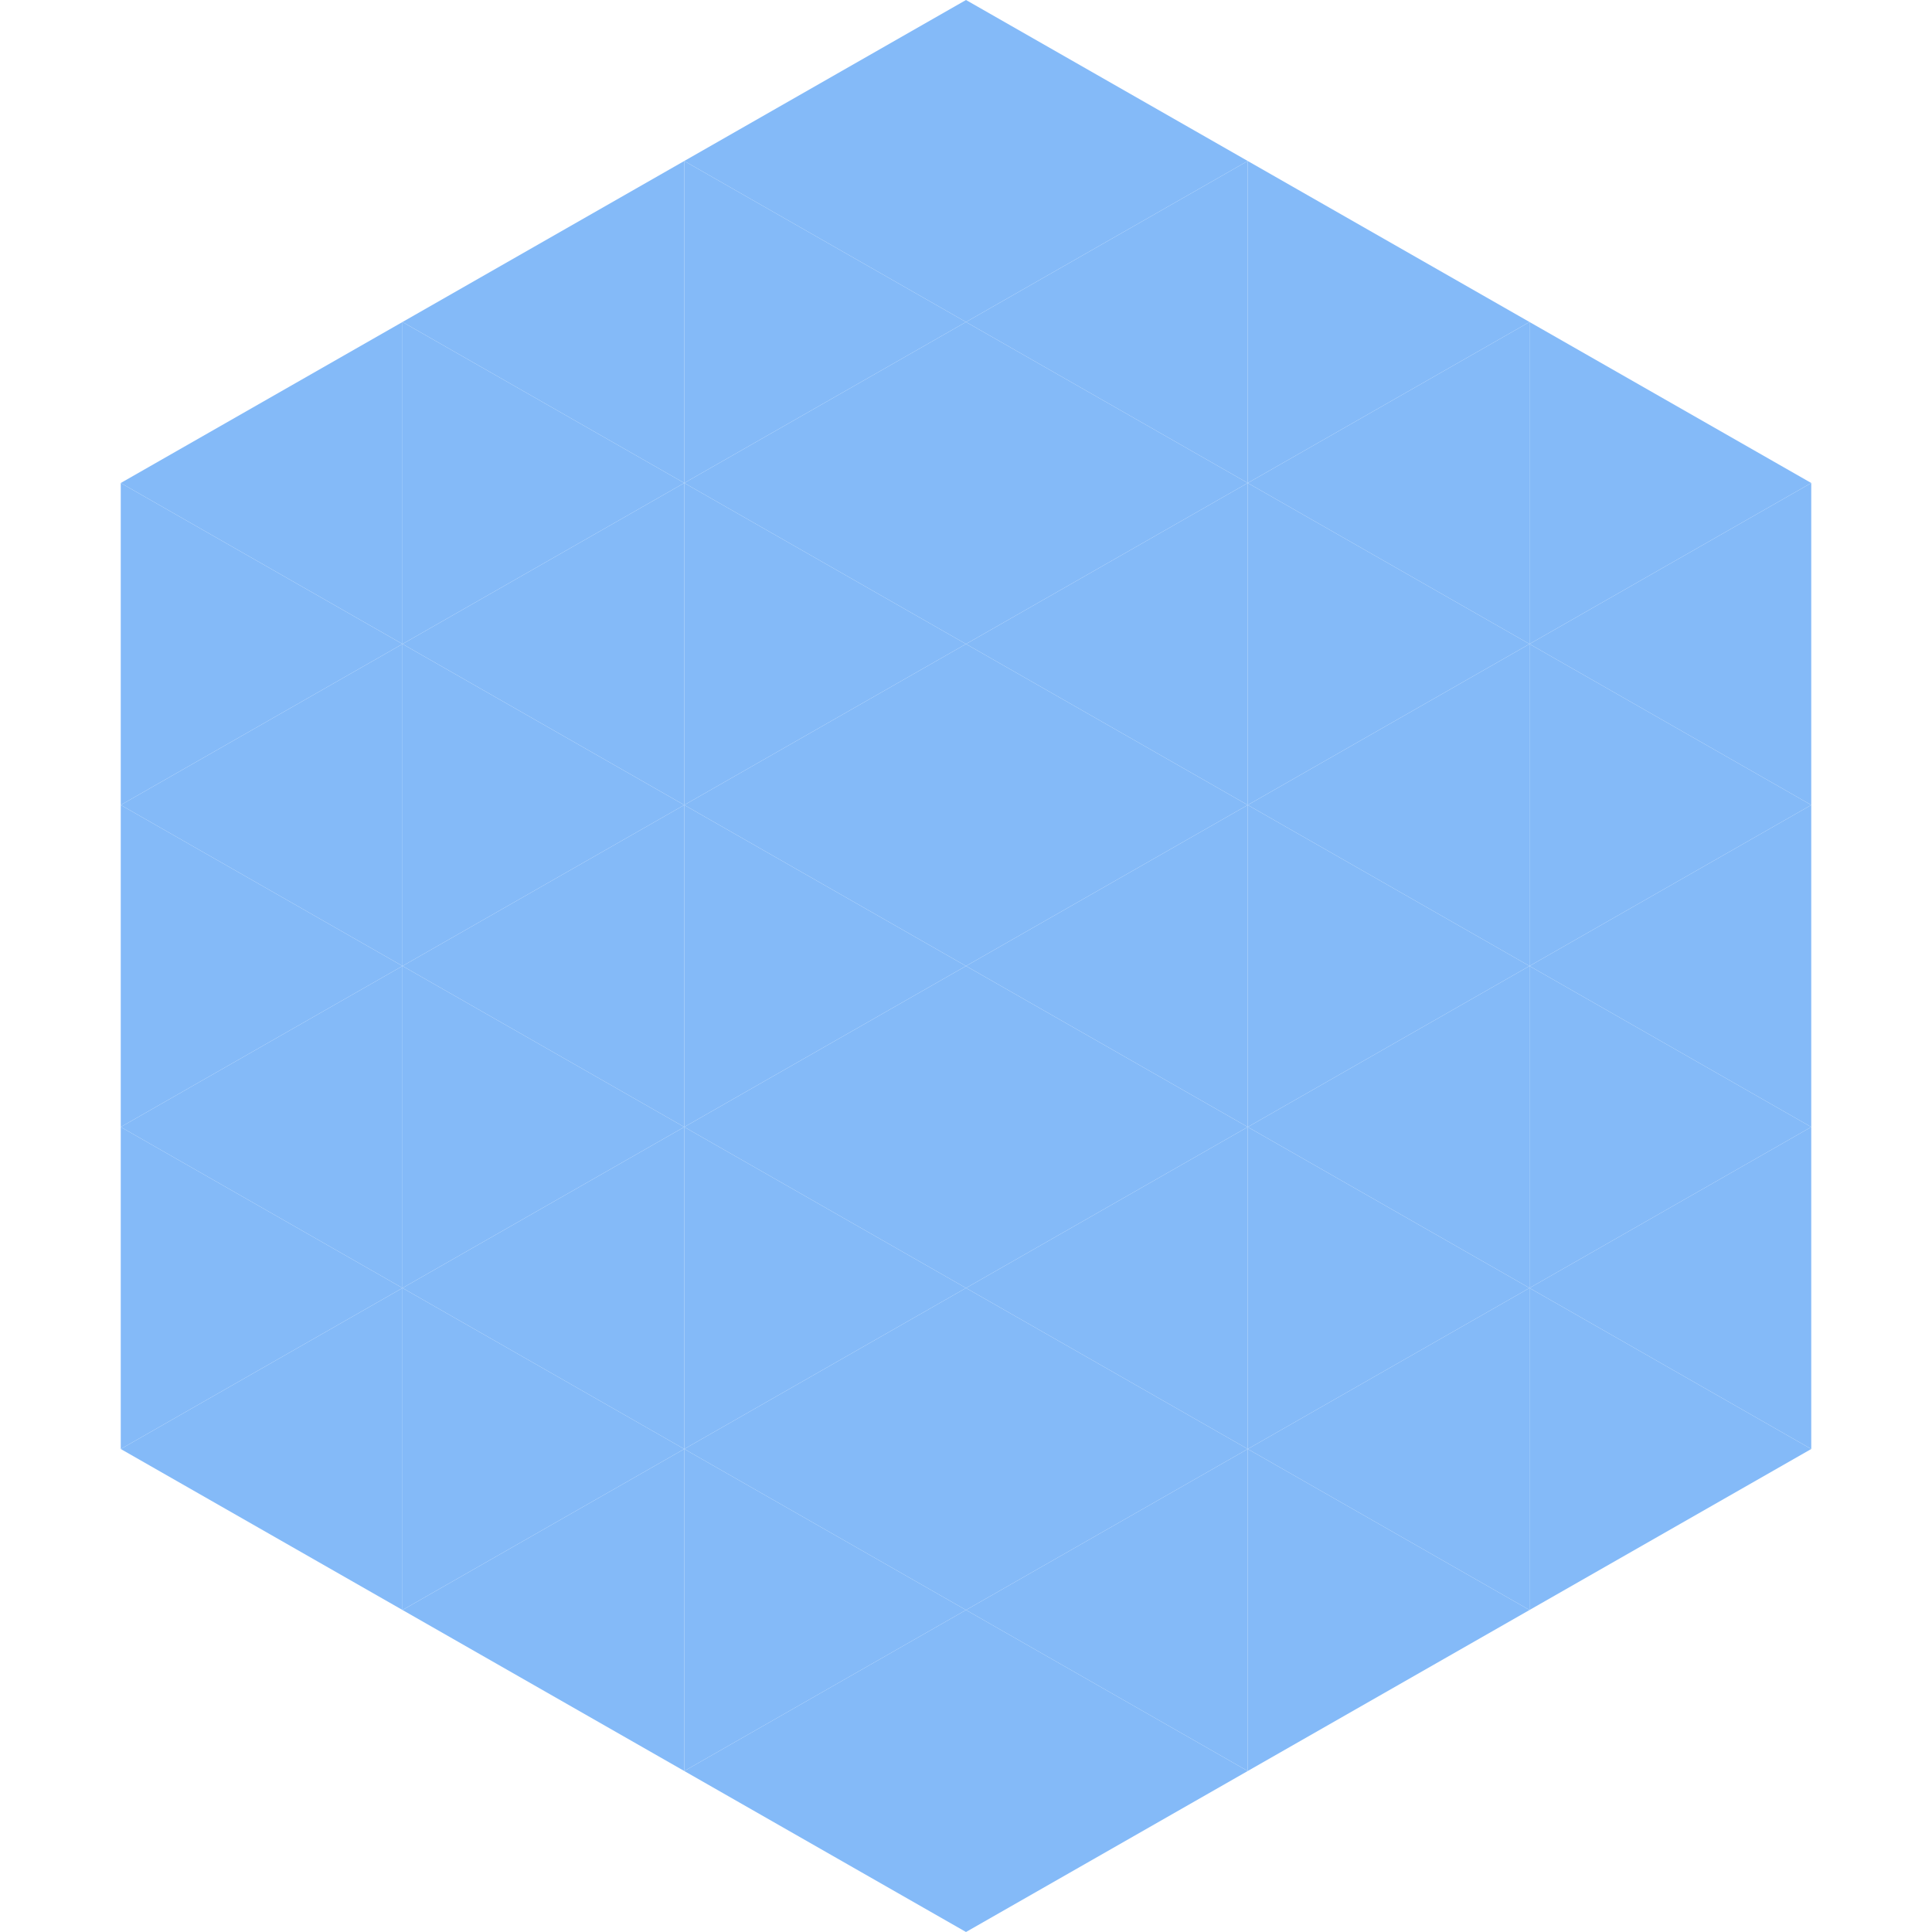
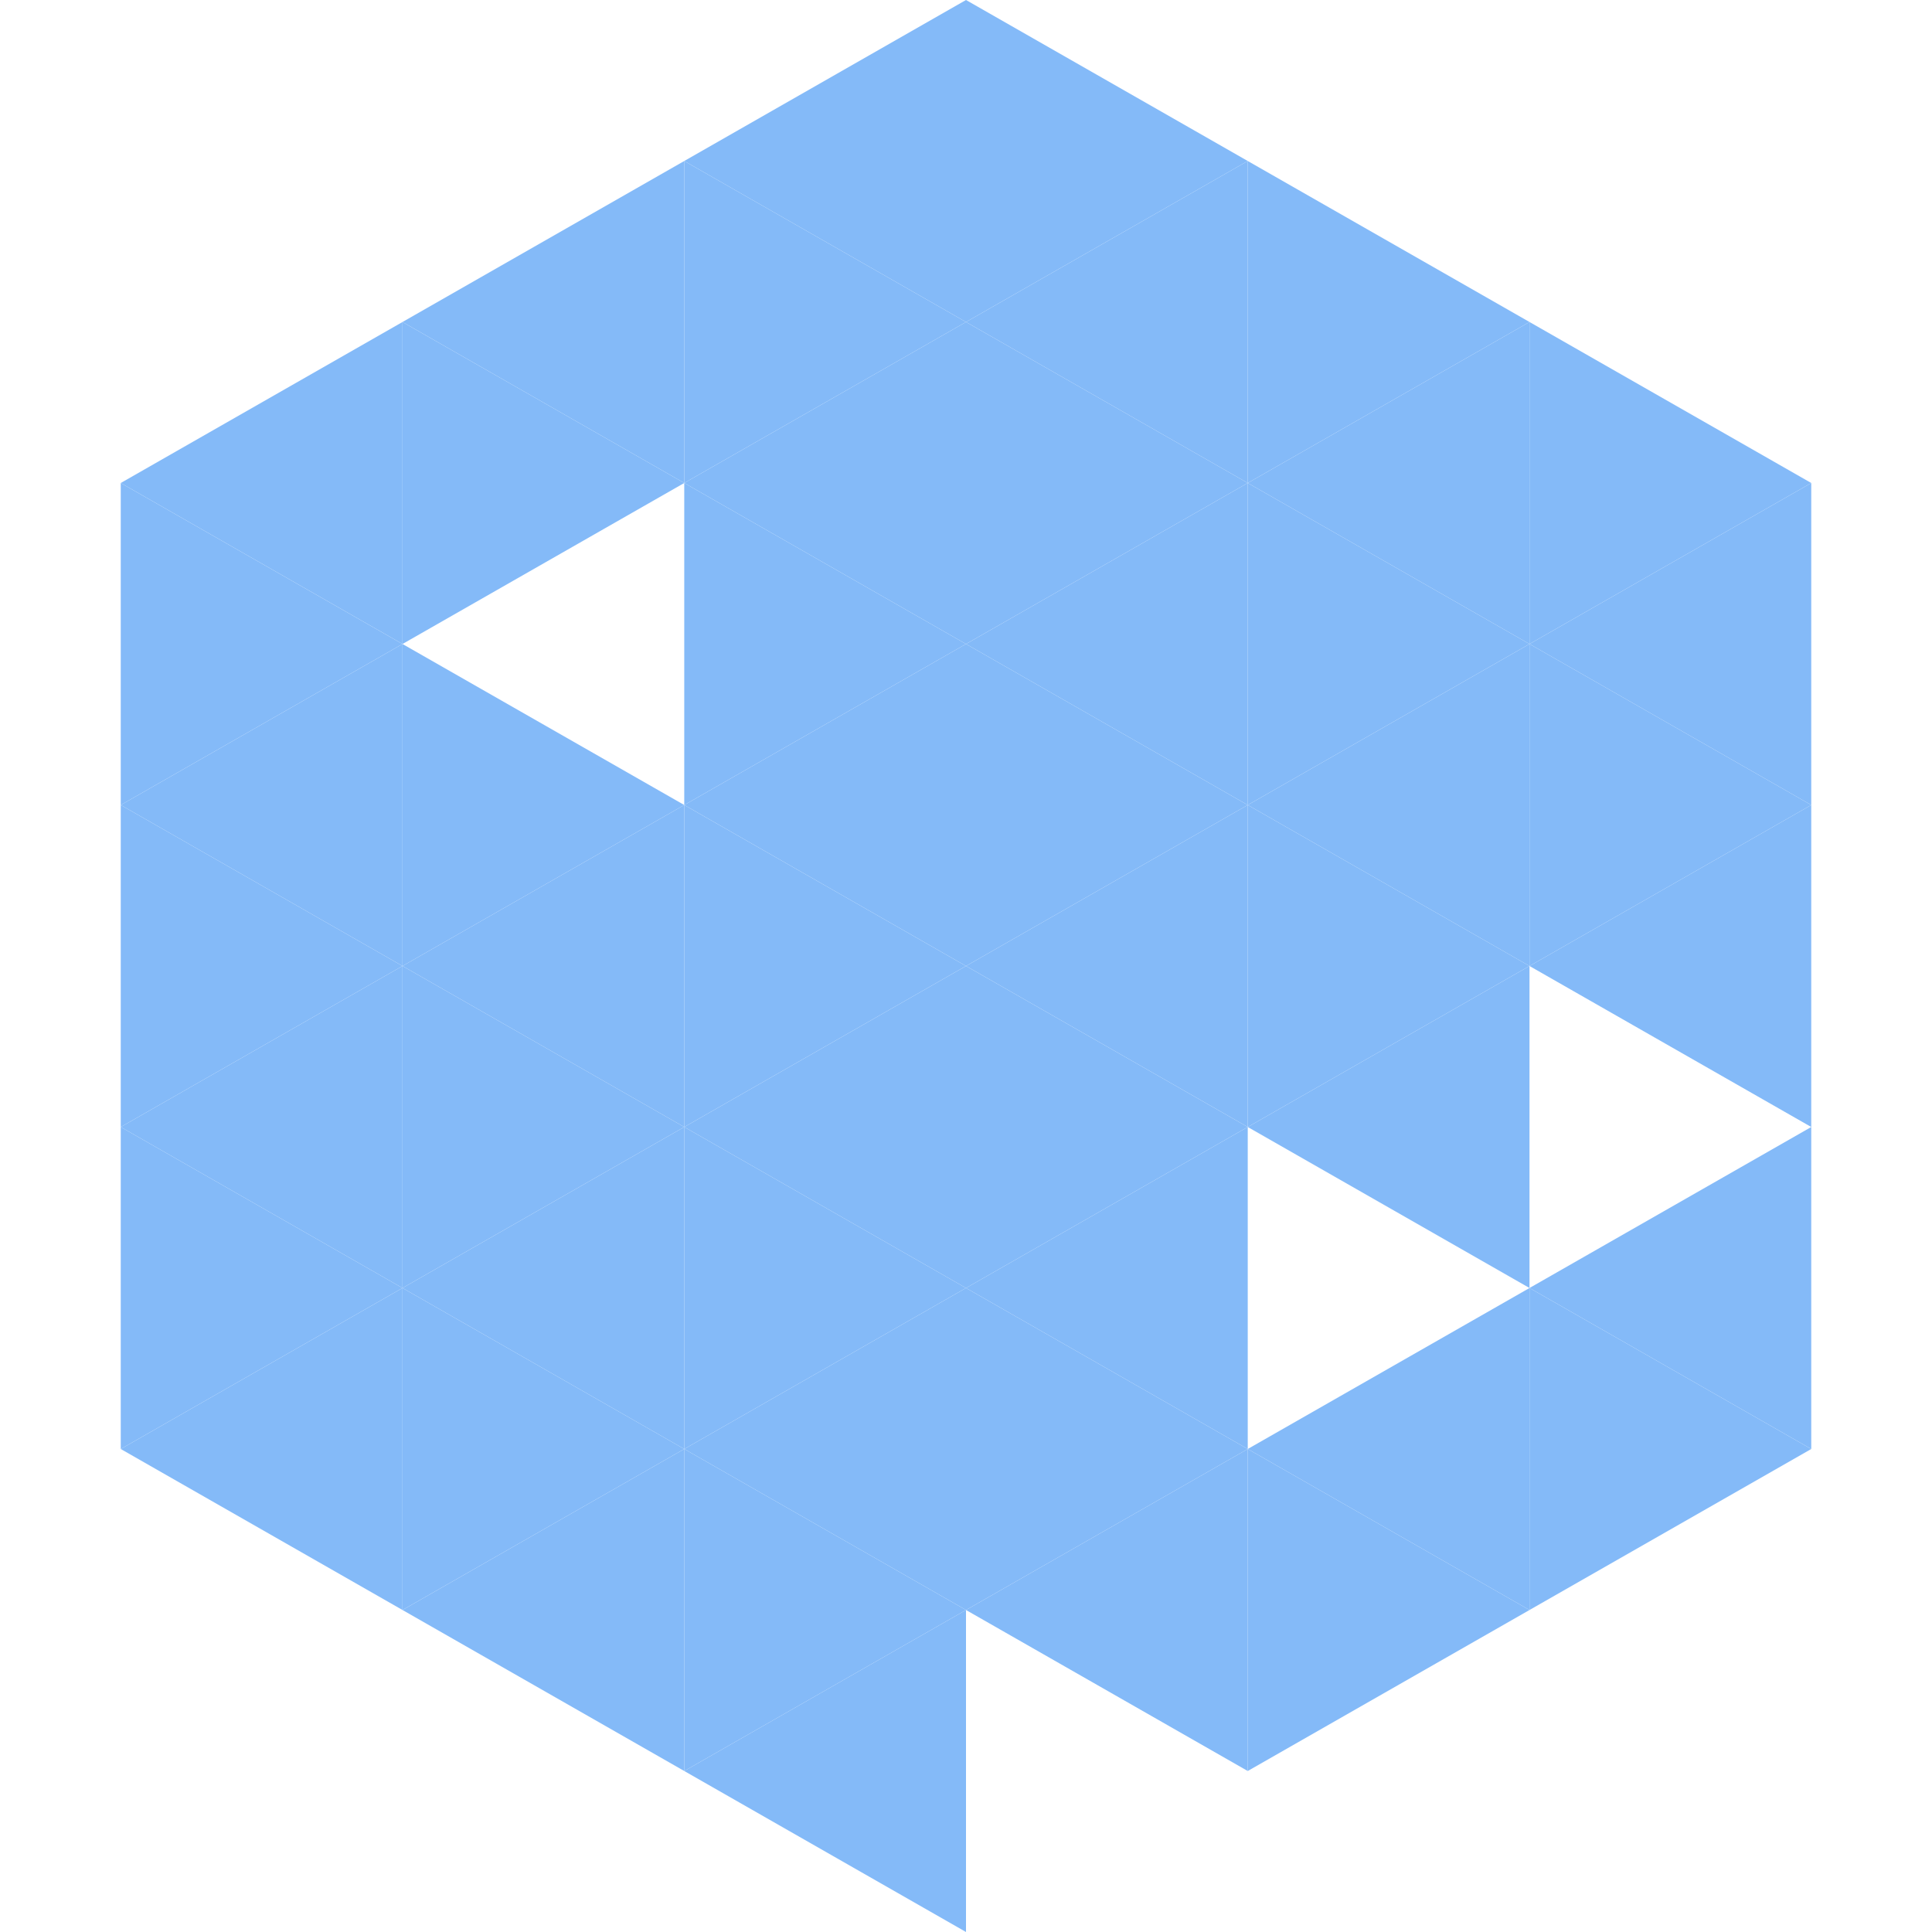
<svg xmlns="http://www.w3.org/2000/svg" width="240" height="240">
  <polygon points="50,40 15,60 50,80" style="fill:rgb(132,186,248)" />
  <polygon points="190,40 225,60 190,80" style="fill:rgb(132,186,248)" />
  <polygon points="15,60 50,80 15,100" style="fill:rgb(132,186,248)" />
  <polygon points="225,60 190,80 225,100" style="fill:rgb(132,186,248)" />
  <polygon points="50,80 15,100 50,120" style="fill:rgb(132,186,248)" />
  <polygon points="190,80 225,100 190,120" style="fill:rgb(132,186,248)" />
  <polygon points="15,100 50,120 15,140" style="fill:rgb(132,186,248)" />
  <polygon points="225,100 190,120 225,140" style="fill:rgb(132,186,248)" />
  <polygon points="50,120 15,140 50,160" style="fill:rgb(132,186,248)" />
-   <polygon points="190,120 225,140 190,160" style="fill:rgb(132,186,248)" />
  <polygon points="15,140 50,160 15,180" style="fill:rgb(132,186,248)" />
  <polygon points="225,140 190,160 225,180" style="fill:rgb(132,186,248)" />
  <polygon points="50,160 15,180 50,200" style="fill:rgb(132,186,248)" />
  <polygon points="190,160 225,180 190,200" style="fill:rgb(132,186,248)" />
  <polygon points="15,180 50,200 15,220" style="fill:rgb(255,255,255); fill-opacity:0" />
  <polygon points="225,180 190,200 225,220" style="fill:rgb(255,255,255); fill-opacity:0" />
  <polygon points="50,0 85,20 50,40" style="fill:rgb(255,255,255); fill-opacity:0" />
  <polygon points="190,0 155,20 190,40" style="fill:rgb(255,255,255); fill-opacity:0" />
  <polygon points="85,20 50,40 85,60" style="fill:rgb(132,186,248)" />
  <polygon points="155,20 190,40 155,60" style="fill:rgb(132,186,248)" />
  <polygon points="50,40 85,60 50,80" style="fill:rgb(132,186,248)" />
  <polygon points="190,40 155,60 190,80" style="fill:rgb(132,186,248)" />
-   <polygon points="85,60 50,80 85,100" style="fill:rgb(132,186,248)" />
  <polygon points="155,60 190,80 155,100" style="fill:rgb(132,186,248)" />
  <polygon points="50,80 85,100 50,120" style="fill:rgb(132,186,248)" />
  <polygon points="190,80 155,100 190,120" style="fill:rgb(132,186,248)" />
  <polygon points="85,100 50,120 85,140" style="fill:rgb(132,186,248)" />
  <polygon points="155,100 190,120 155,140" style="fill:rgb(132,186,248)" />
  <polygon points="50,120 85,140 50,160" style="fill:rgb(132,186,248)" />
  <polygon points="190,120 155,140 190,160" style="fill:rgb(132,186,248)" />
  <polygon points="85,140 50,160 85,180" style="fill:rgb(132,186,248)" />
-   <polygon points="155,140 190,160 155,180" style="fill:rgb(132,186,248)" />
  <polygon points="50,160 85,180 50,200" style="fill:rgb(132,186,248)" />
  <polygon points="190,160 155,180 190,200" style="fill:rgb(132,186,248)" />
  <polygon points="85,180 50,200 85,220" style="fill:rgb(132,186,248)" />
  <polygon points="155,180 190,200 155,220" style="fill:rgb(132,186,248)" />
  <polygon points="120,0 85,20 120,40" style="fill:rgb(132,186,248)" />
  <polygon points="120,0 155,20 120,40" style="fill:rgb(132,186,248)" />
  <polygon points="85,20 120,40 85,60" style="fill:rgb(132,186,248)" />
  <polygon points="155,20 120,40 155,60" style="fill:rgb(132,186,248)" />
  <polygon points="120,40 85,60 120,80" style="fill:rgb(132,186,248)" />
  <polygon points="120,40 155,60 120,80" style="fill:rgb(132,186,248)" />
  <polygon points="85,60 120,80 85,100" style="fill:rgb(132,186,248)" />
  <polygon points="155,60 120,80 155,100" style="fill:rgb(132,186,248)" />
  <polygon points="120,80 85,100 120,120" style="fill:rgb(132,186,248)" />
  <polygon points="120,80 155,100 120,120" style="fill:rgb(132,186,248)" />
  <polygon points="85,100 120,120 85,140" style="fill:rgb(132,186,248)" />
  <polygon points="155,100 120,120 155,140" style="fill:rgb(132,186,248)" />
  <polygon points="120,120 85,140 120,160" style="fill:rgb(132,186,248)" />
  <polygon points="120,120 155,140 120,160" style="fill:rgb(132,186,248)" />
  <polygon points="85,140 120,160 85,180" style="fill:rgb(132,186,248)" />
  <polygon points="155,140 120,160 155,180" style="fill:rgb(132,186,248)" />
  <polygon points="120,160 85,180 120,200" style="fill:rgb(132,186,248)" />
  <polygon points="120,160 155,180 120,200" style="fill:rgb(132,186,248)" />
  <polygon points="85,180 120,200 85,220" style="fill:rgb(132,186,248)" />
  <polygon points="155,180 120,200 155,220" style="fill:rgb(132,186,248)" />
  <polygon points="120,200 85,220 120,240" style="fill:rgb(132,186,248)" />
-   <polygon points="120,200 155,220 120,240" style="fill:rgb(132,186,248)" />
  <polygon points="85,220 120,240 85,260" style="fill:rgb(255,255,255); fill-opacity:0" />
  <polygon points="155,220 120,240 155,260" style="fill:rgb(255,255,255); fill-opacity:0" />
</svg>